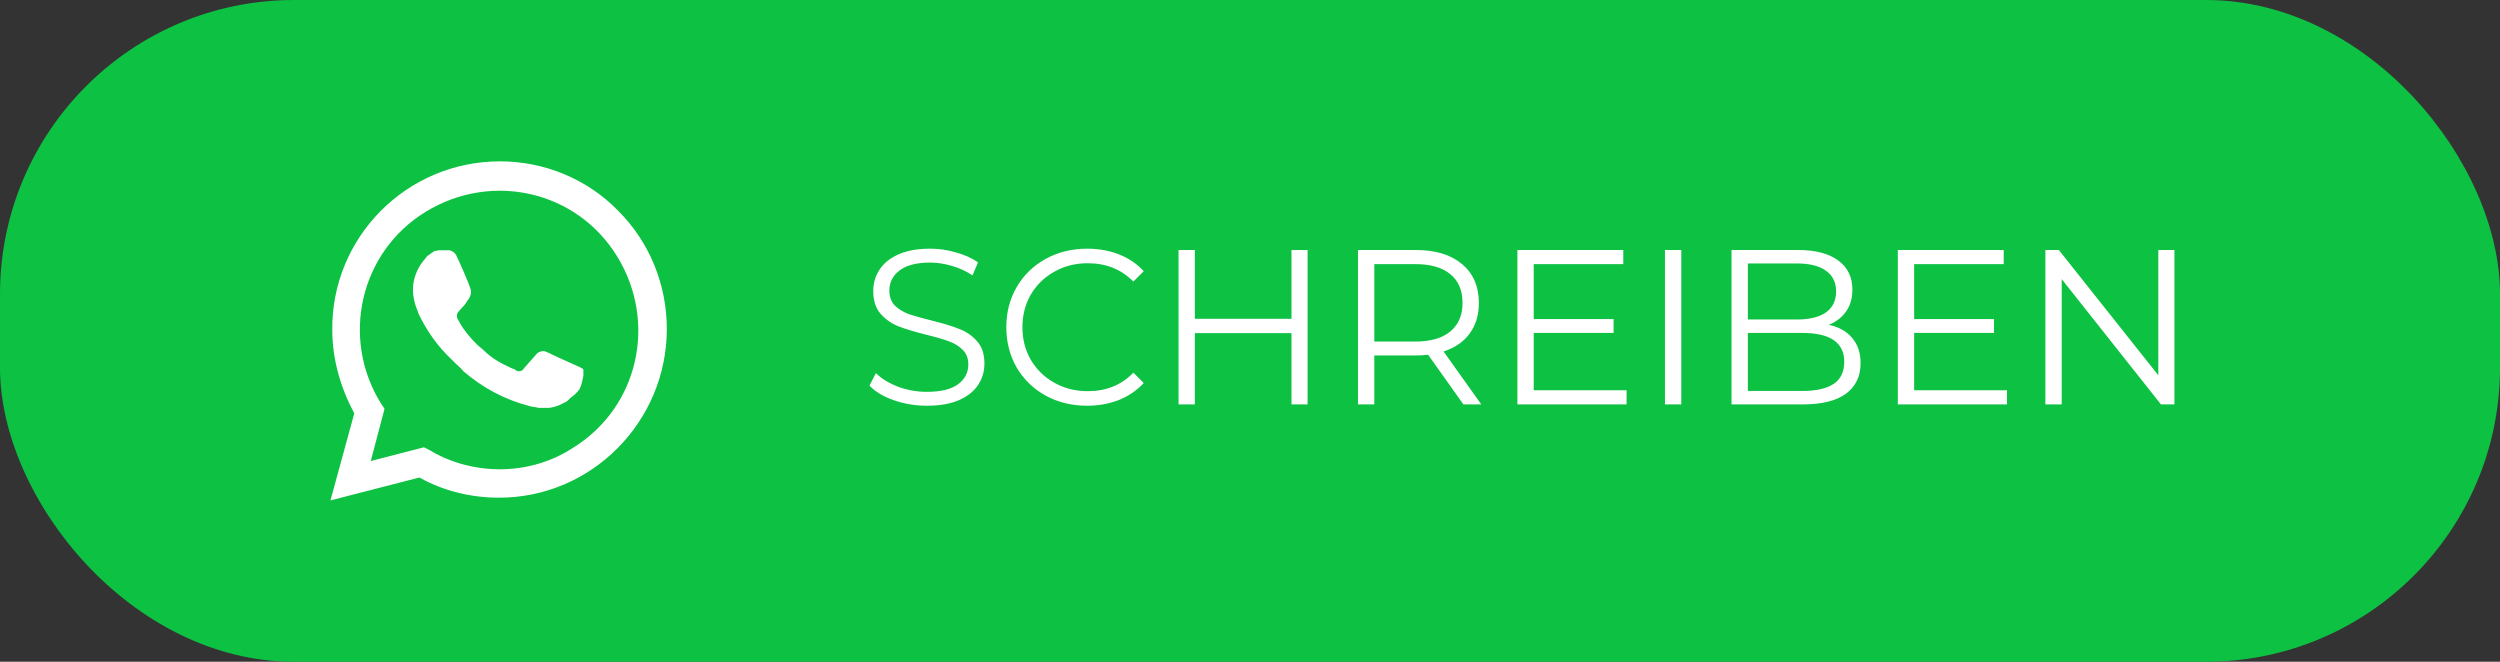
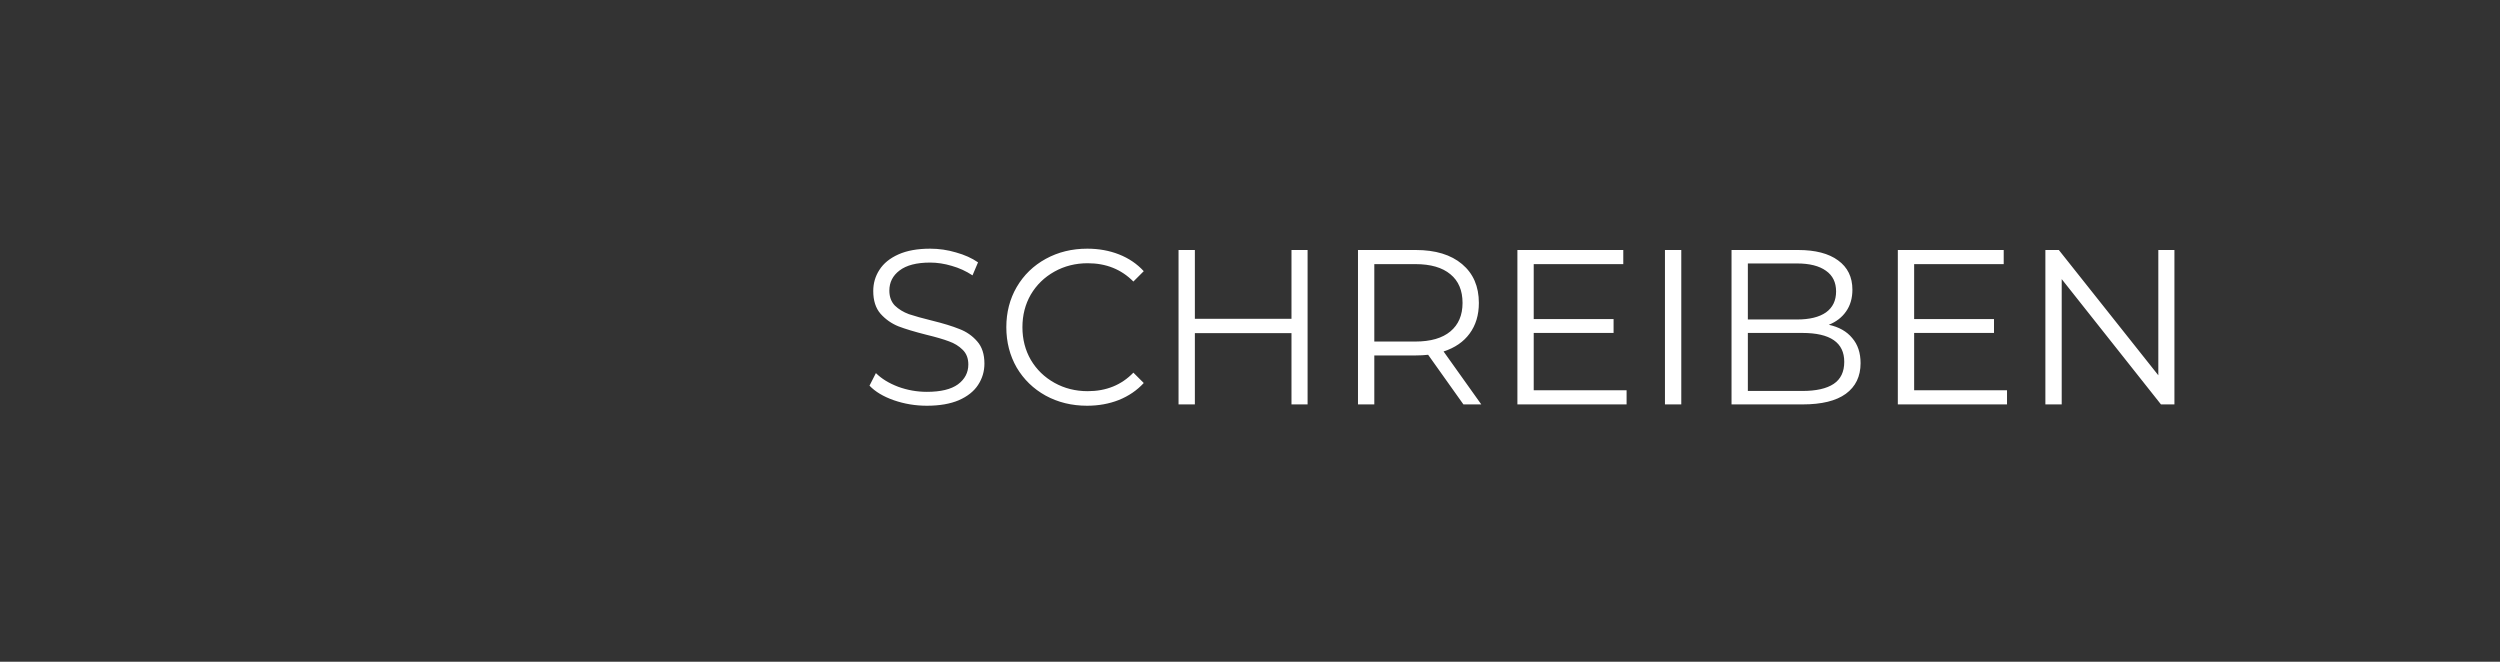
<svg xmlns="http://www.w3.org/2000/svg" width="170" height="45" viewBox="0 0 170 45" fill="none">
  <rect x="0" y="0" width="170" height="45" fill="#333333" stroke="none" />
-   <rect width="170" height="45" rx="20" fill="#0DC143" />
-   <path d="M42.039 14.336C39.921 12.155 36.992 10.971 34 10.971C27.643 10.971 22.533 16.143 22.595 22.438C22.595 24.432 23.156 26.364 24.091 28.109L22.471 34.029L28.516 32.471C30.198 33.406 32.068 33.843 33.938 33.843C40.232 33.843 45.343 28.67 45.343 22.375C45.343 19.322 44.158 16.455 42.039 14.336ZM34 31.911C32.317 31.911 30.635 31.474 29.201 30.602L28.828 30.415L25.213 31.35L26.148 27.797L25.898 27.424C23.156 22.999 24.465 17.14 28.952 14.398C33.439 11.656 39.235 12.965 41.977 17.452C44.719 21.939 43.411 27.735 38.923 30.477C37.49 31.412 35.745 31.911 34 31.911ZM39.484 24.993L38.799 24.681C38.799 24.681 37.802 24.245 37.178 23.933C37.116 23.933 37.054 23.871 36.992 23.871C36.805 23.871 36.68 23.933 36.555 23.996C36.555 23.996 36.493 24.058 35.62 25.055C35.558 25.18 35.434 25.242 35.309 25.242H35.246C35.184 25.242 35.06 25.18 34.997 25.118L34.686 24.993C34 24.681 33.377 24.307 32.878 23.809C32.754 23.684 32.567 23.56 32.442 23.435C32.006 22.999 31.57 22.5 31.258 21.939L31.196 21.815C31.133 21.752 31.133 21.69 31.071 21.565C31.071 21.441 31.071 21.316 31.133 21.254C31.133 21.254 31.383 20.942 31.57 20.755C31.694 20.631 31.757 20.444 31.881 20.319C32.006 20.132 32.068 19.883 32.006 19.696C31.944 19.384 31.196 17.701 31.009 17.328C30.884 17.14 30.759 17.078 30.573 17.016H30.386C30.261 17.016 30.074 17.016 29.887 17.016C29.762 17.016 29.638 17.078 29.513 17.078L29.451 17.14C29.326 17.203 29.201 17.328 29.077 17.39C28.952 17.514 28.89 17.639 28.765 17.764C28.329 18.325 28.08 19.01 28.08 19.696C28.08 20.194 28.204 20.693 28.391 21.129L28.453 21.316C29.014 22.5 29.762 23.56 30.759 24.494L31.009 24.744C31.196 24.931 31.383 25.055 31.507 25.242C32.816 26.364 34.312 27.174 35.994 27.61C36.181 27.673 36.431 27.673 36.618 27.735C36.805 27.735 37.054 27.735 37.241 27.735C37.552 27.735 37.926 27.61 38.176 27.486C38.363 27.361 38.487 27.361 38.612 27.236L38.736 27.112C38.861 26.987 38.986 26.925 39.11 26.8C39.235 26.676 39.36 26.551 39.422 26.426C39.547 26.177 39.609 25.866 39.671 25.554C39.671 25.429 39.671 25.242 39.671 25.118C39.671 25.118 39.609 25.055 39.484 24.993Z" fill="white" />
  <path d="M63.026 27.59C62.246 27.59 61.496 27.465 60.776 27.215C60.066 26.965 59.516 26.635 59.126 26.225L59.561 25.37C59.941 25.75 60.446 26.06 61.076 26.3C61.706 26.53 62.356 26.645 63.026 26.645C63.966 26.645 64.671 26.475 65.141 26.135C65.611 25.785 65.846 25.335 65.846 24.785C65.846 24.365 65.716 24.03 65.456 23.78C65.206 23.53 64.896 23.34 64.526 23.21C64.156 23.07 63.641 22.92 62.981 22.76C62.191 22.56 61.561 22.37 61.091 22.19C60.621 22 60.216 21.715 59.876 21.335C59.546 20.955 59.381 20.44 59.381 19.79C59.381 19.26 59.521 18.78 59.801 18.35C60.081 17.91 60.511 17.56 61.091 17.3C61.671 17.04 62.391 16.91 63.251 16.91C63.851 16.91 64.436 16.995 65.006 17.165C65.586 17.325 66.086 17.55 66.506 17.84L66.131 18.725C65.691 18.435 65.221 18.22 64.721 18.08C64.221 17.93 63.731 17.855 63.251 17.855C62.331 17.855 61.636 18.035 61.166 18.395C60.706 18.745 60.476 19.2 60.476 19.76C60.476 20.18 60.601 20.52 60.851 20.78C61.111 21.03 61.431 21.225 61.811 21.365C62.201 21.495 62.721 21.64 63.371 21.8C64.141 21.99 64.761 22.18 65.231 22.37C65.711 22.55 66.116 22.83 66.446 23.21C66.776 23.58 66.941 24.085 66.941 24.725C66.941 25.255 66.796 25.74 66.506 26.18C66.226 26.61 65.791 26.955 65.201 27.215C64.611 27.465 63.886 27.59 63.026 27.59ZM73.92 27.59C72.88 27.59 71.94 27.36 71.1 26.9C70.27 26.44 69.615 25.805 69.135 24.995C68.665 24.175 68.43 23.26 68.43 22.25C68.43 21.24 68.665 20.33 69.135 19.52C69.615 18.7 70.275 18.06 71.115 17.6C71.955 17.14 72.895 16.91 73.935 16.91C74.715 16.91 75.435 17.04 76.095 17.3C76.755 17.56 77.315 17.94 77.775 18.44L77.07 19.145C76.25 18.315 75.215 17.9 73.965 17.9C73.135 17.9 72.38 18.09 71.7 18.47C71.02 18.85 70.485 19.37 70.095 20.03C69.715 20.69 69.525 21.43 69.525 22.25C69.525 23.07 69.715 23.81 70.095 24.47C70.485 25.13 71.02 25.65 71.7 26.03C72.38 26.41 73.135 26.6 73.965 26.6C75.225 26.6 76.26 26.18 77.07 25.34L77.775 26.045C77.315 26.545 76.75 26.93 76.08 27.2C75.42 27.46 74.7 27.59 73.92 27.59ZM88.916 17V27.5H87.821V22.655H81.251V27.5H80.141V17H81.251V21.68H87.821V17H88.916ZM99.513 27.5L97.113 24.125C96.843 24.155 96.563 24.17 96.273 24.17H93.453V27.5H92.343V17H96.273C97.613 17 98.663 17.32 99.423 17.96C100.183 18.6 100.563 19.48 100.563 20.6C100.563 21.42 100.353 22.115 99.933 22.685C99.523 23.245 98.933 23.65 98.163 23.9L100.728 27.5H99.513ZM96.243 23.225C97.283 23.225 98.078 22.995 98.628 22.535C99.178 22.075 99.453 21.43 99.453 20.6C99.453 19.75 99.178 19.1 98.628 18.65C98.078 18.19 97.283 17.96 96.243 17.96H93.453V23.225H96.243ZM110.608 26.54V27.5H103.183V17H110.383V17.96H104.293V21.695H109.723V22.64H104.293V26.54H110.608ZM113.217 17H114.327V27.5H113.217V17ZM124.359 22.085C125.049 22.235 125.579 22.535 125.949 22.985C126.329 23.425 126.519 23.995 126.519 24.695C126.519 25.595 126.184 26.29 125.514 26.78C124.854 27.26 123.874 27.5 122.574 27.5H117.744V17H122.274C123.444 17 124.349 17.235 124.989 17.705C125.639 18.175 125.964 18.84 125.964 19.7C125.964 20.28 125.819 20.775 125.529 21.185C125.249 21.585 124.859 21.885 124.359 22.085ZM118.854 17.915V21.725H122.199C123.049 21.725 123.704 21.565 124.164 21.245C124.624 20.915 124.854 20.44 124.854 19.82C124.854 19.2 124.624 18.73 124.164 18.41C123.704 18.08 123.049 17.915 122.199 17.915H118.854ZM122.559 26.585C123.499 26.585 124.209 26.425 124.689 26.105C125.169 25.785 125.409 25.285 125.409 24.605C125.409 23.295 124.459 22.64 122.559 22.64H118.854V26.585H122.559ZM136.477 26.54V27.5H129.052V17H136.252V17.96H130.162V21.695H135.592V22.64H130.162V26.54H136.477ZM147.861 17V27.5H146.946L140.196 18.98V27.5H139.086V17H140.001L146.766 25.52V17H147.861Z" fill="white" />
</svg>